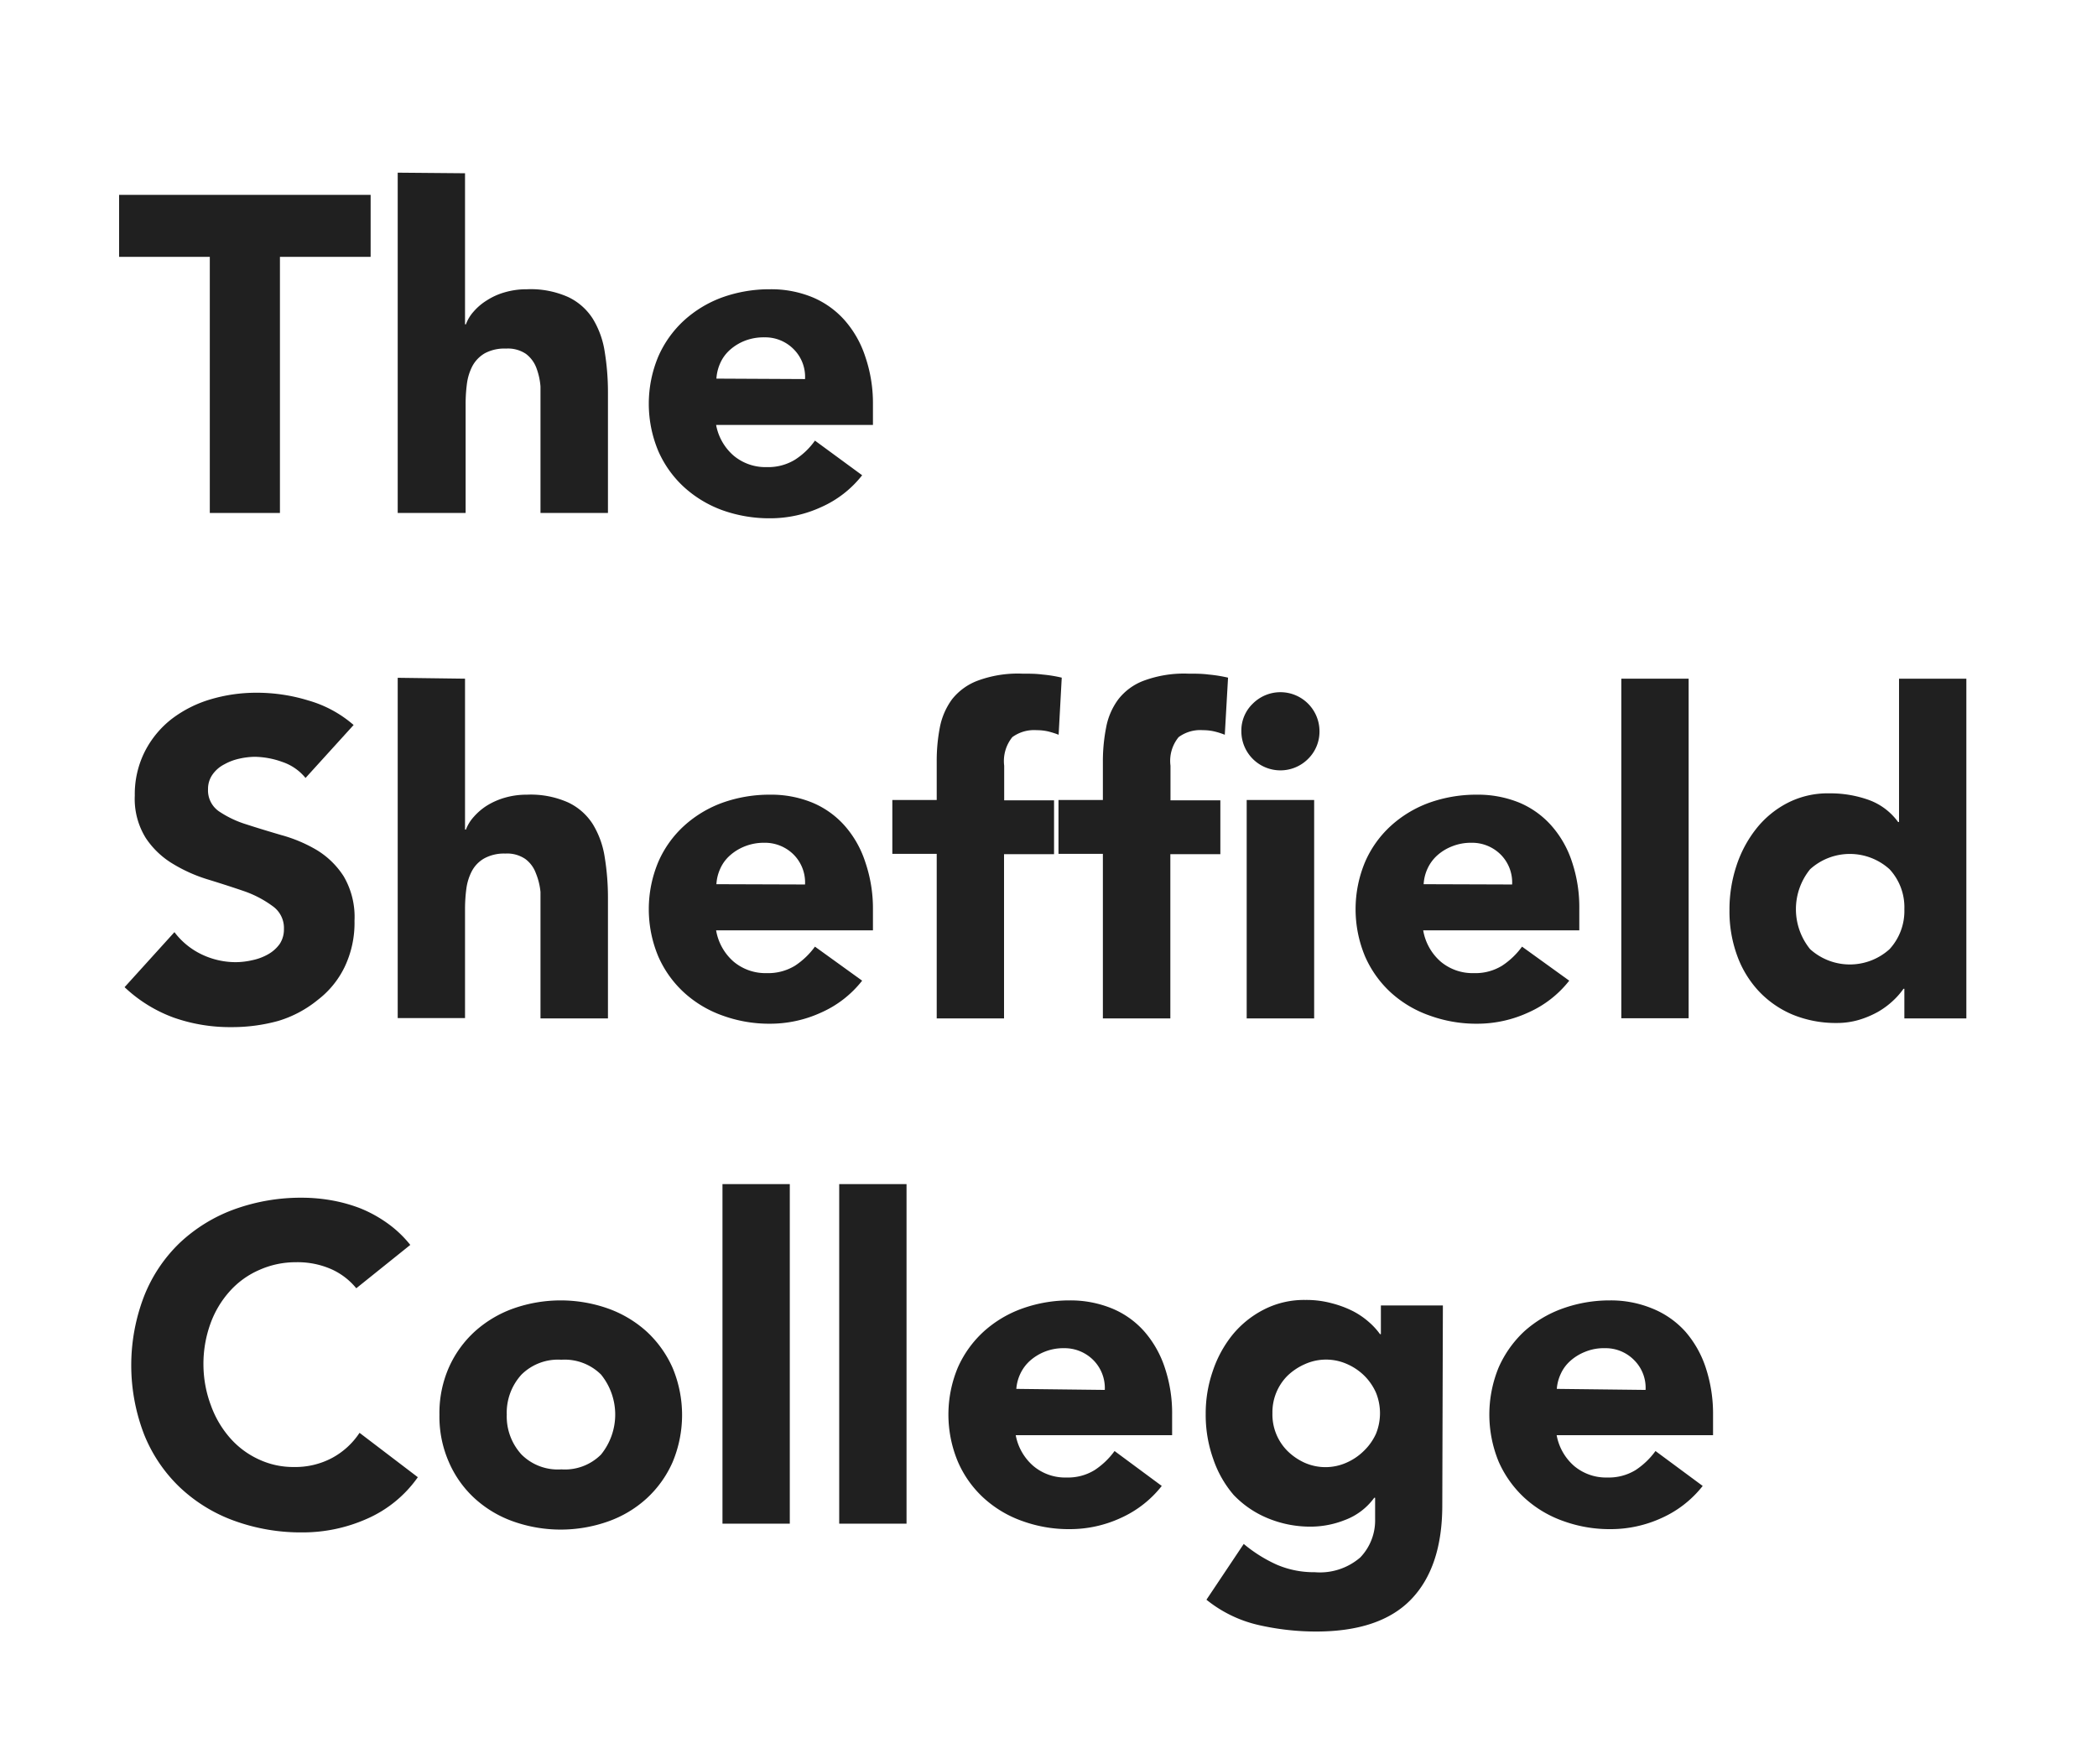
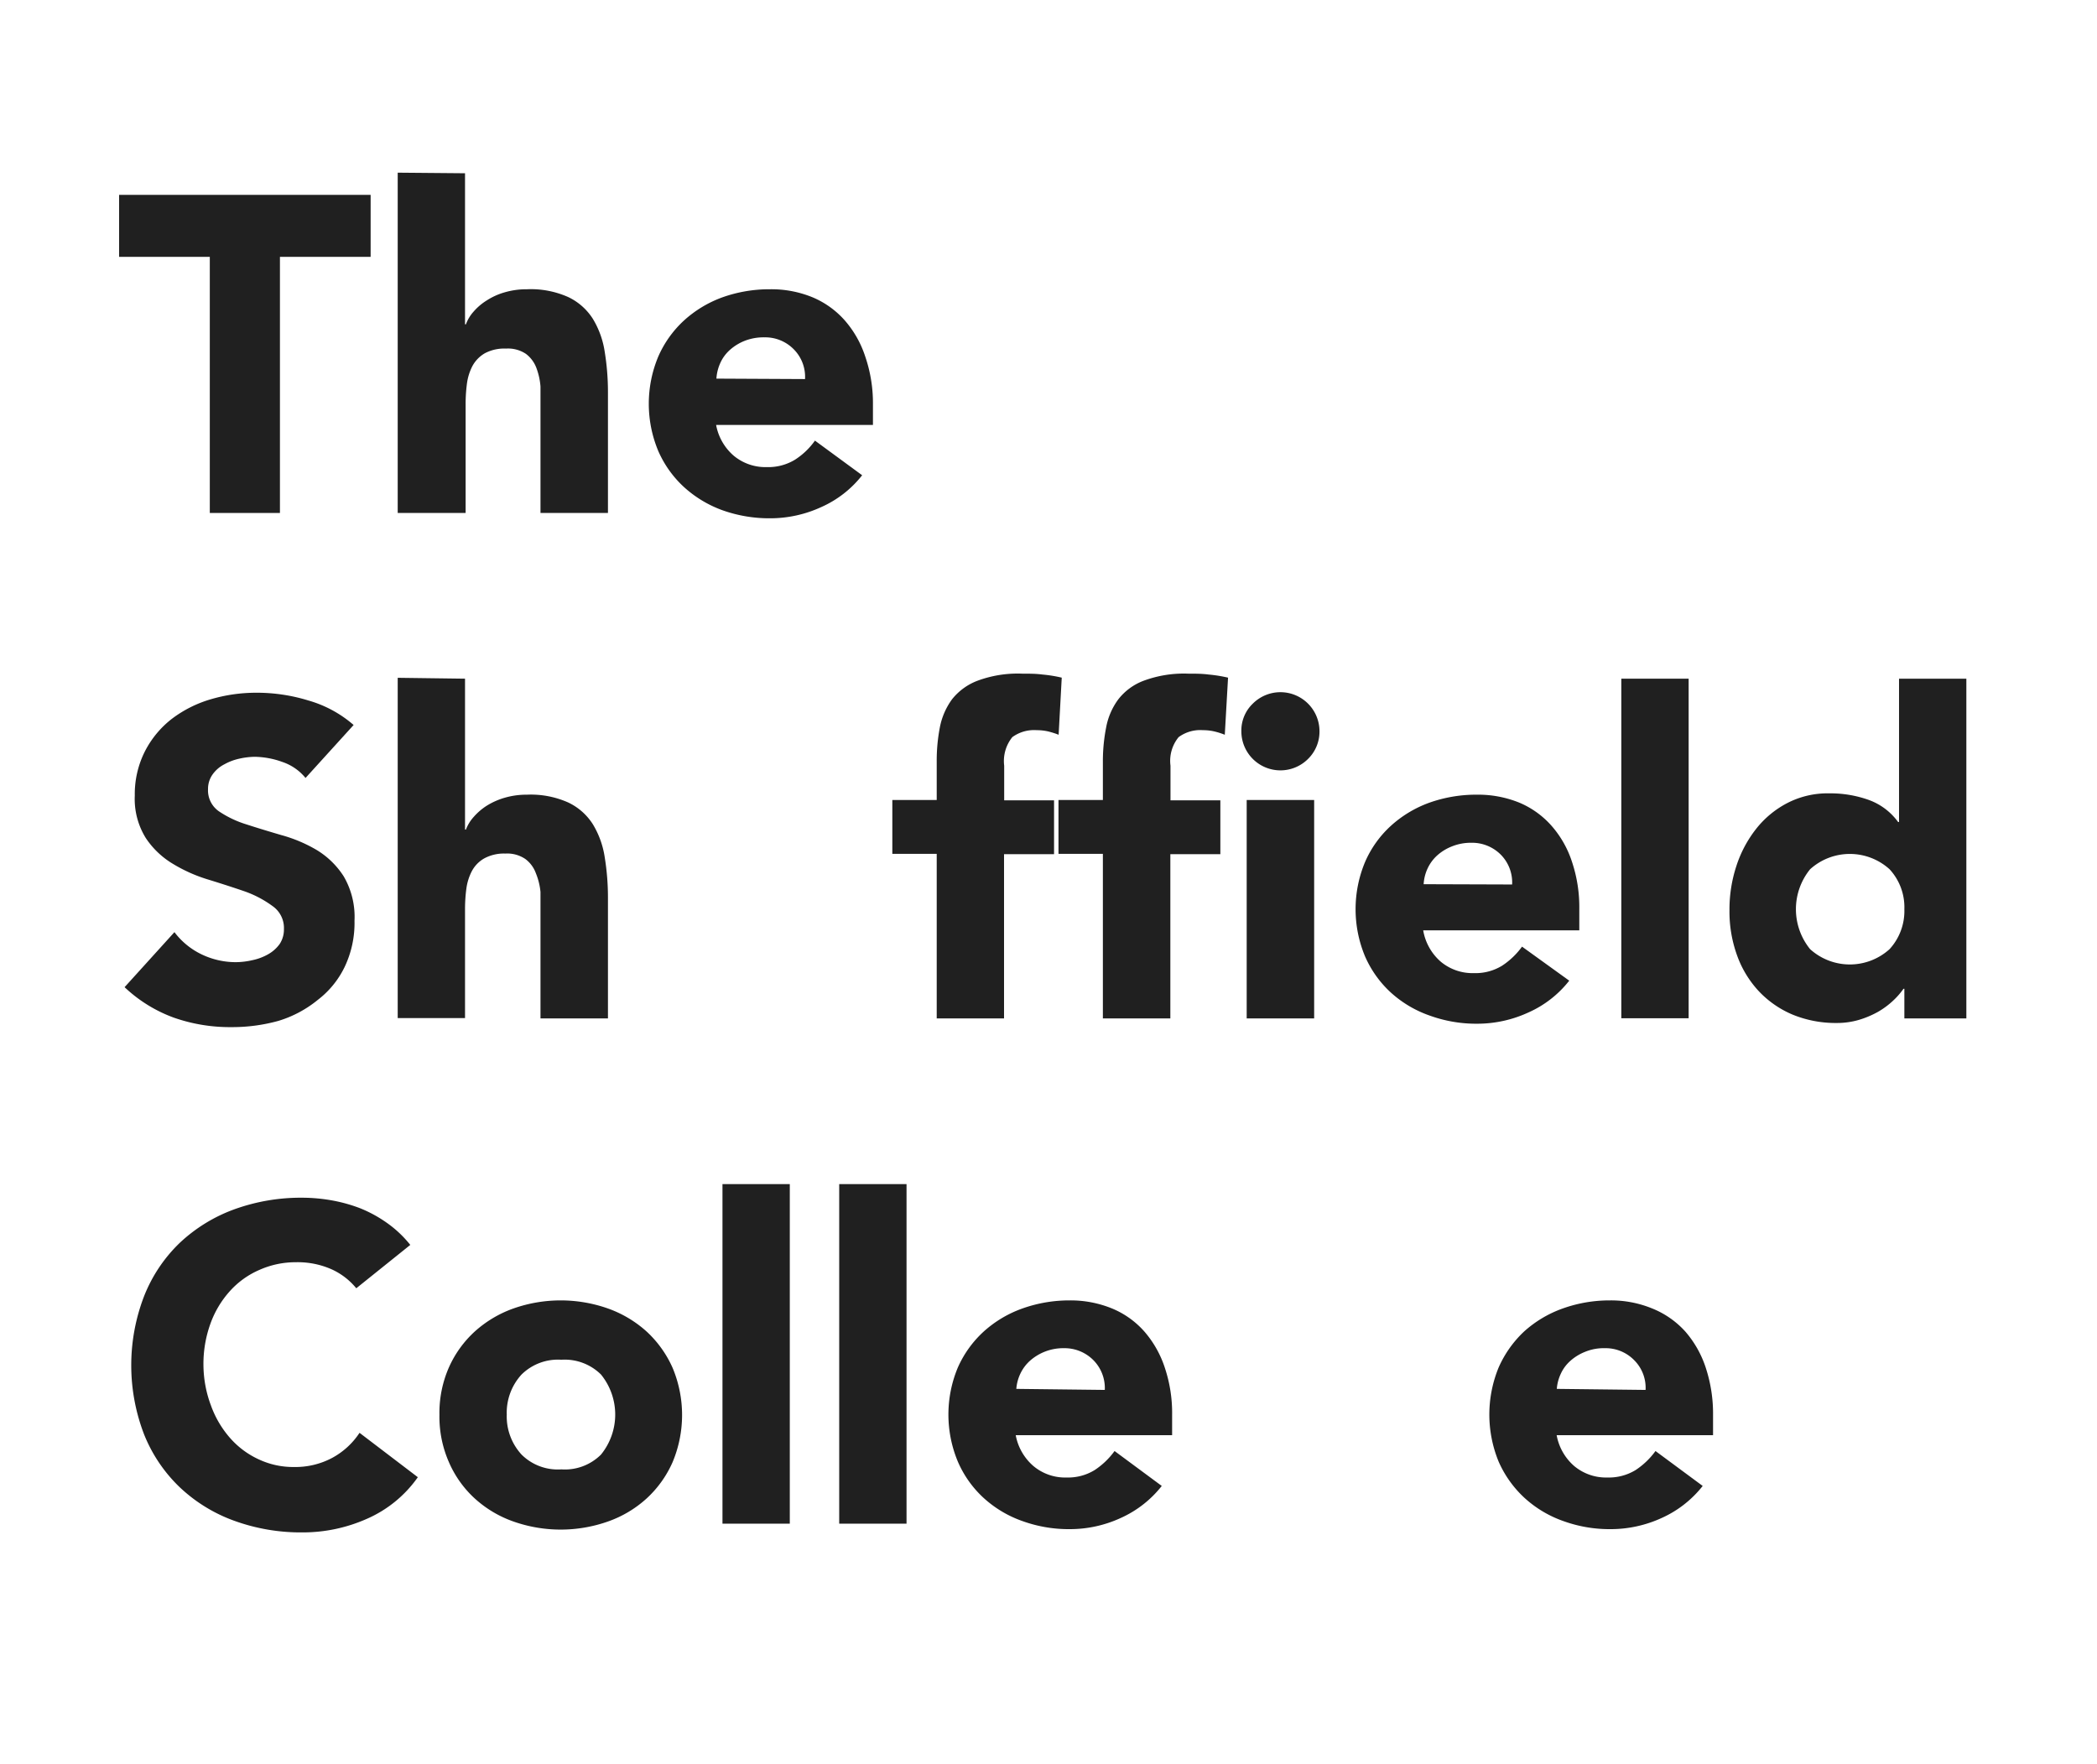
<svg xmlns="http://www.w3.org/2000/svg" id="Layer_1" data-name="Layer 1" viewBox="0 0 141.73 119.23">
  <defs>
    <style>.cls-1{fill:#202020;}</style>
  </defs>
  <title>SheffCol_Artboard 1</title>
  <polygon class="cls-1" points="8.05 13.17 8.05 17.36 14.18 17.36 14.18 34.67 18.92 34.67 18.92 17.36 25.05 17.36 25.05 13.17 8.05 13.17" />
  <path class="cls-1" d="M31.43,11.71V21.92h.06a2.64,2.64,0,0,1,.52-.86,3.83,3.83,0,0,1,.88-.75,4.49,4.49,0,0,1,1.21-.55,5.27,5.27,0,0,1,1.52-.21,6.19,6.19,0,0,1,2.79.53,4,4,0,0,1,1.66,1.47,6,6,0,0,1,.8,2.22,17,17,0,0,1,.22,2.76v8.14H36.53V27.44c0-.42,0-.86,0-1.32a4.55,4.55,0,0,0-.28-1.26,2.12,2.12,0,0,0-.7-.94,2.17,2.17,0,0,0-1.35-.36,2.79,2.79,0,0,0-1.42.31,2.21,2.21,0,0,0-.84.85,3.59,3.59,0,0,0-.38,1.2,10.51,10.51,0,0,0-.09,1.4v7.35H26.88v-23Z" />
  <path class="cls-1" d="M54.41,25.62a2.64,2.64,0,0,0-.75-2,2.7,2.7,0,0,0-2-.82,3.48,3.48,0,0,0-1.34.24,3.35,3.35,0,0,0-1,.62,2.62,2.62,0,0,0-.64.88,3,3,0,0,0-.26,1.05Zm3.86,6.5a7.23,7.23,0,0,1-2.76,2.15,8.25,8.25,0,0,1-3.46.76,9.45,9.45,0,0,1-3.21-.54,7.81,7.81,0,0,1-2.61-1.57,7.25,7.25,0,0,1-1.74-2.44,8.27,8.27,0,0,1,0-6.38,7.25,7.25,0,0,1,1.74-2.44,7.81,7.81,0,0,1,2.61-1.57,9.45,9.45,0,0,1,3.21-.54,7.33,7.33,0,0,1,2.86.54,6,6,0,0,1,2.19,1.57,7,7,0,0,1,1.38,2.44A9.71,9.71,0,0,1,59,27.29v1.43H48.4a3.6,3.6,0,0,0,1.19,2.08,3.35,3.35,0,0,0,2.24.77,3.47,3.47,0,0,0,1.9-.5,4.86,4.86,0,0,0,1.35-1.29Z" />
  <path class="cls-1" d="M20.65,52.58a3.43,3.43,0,0,0-1.56-1.08,5.69,5.69,0,0,0-1.87-.35,5,5,0,0,0-1.06.13,3.64,3.64,0,0,0-1,.38,2.18,2.18,0,0,0-.79.68,1.68,1.68,0,0,0-.31,1,1.72,1.72,0,0,0,.73,1.49,7,7,0,0,0,1.84.88c.74.24,1.53.48,2.38.73a9.74,9.74,0,0,1,2.38,1,5.62,5.62,0,0,1,1.84,1.79,5.43,5.43,0,0,1,.73,3,6.9,6.9,0,0,1-.67,3.13,6.18,6.18,0,0,1-1.8,2.21A7.74,7.74,0,0,1,18.81,69a11.72,11.72,0,0,1-3.17.42,11.46,11.46,0,0,1-3.89-.64,9.65,9.65,0,0,1-3.33-2.06L11.79,63a5,5,0,0,0,1.83,1.5,5.34,5.34,0,0,0,2.3.53,5.18,5.18,0,0,0,1.16-.14,3.61,3.61,0,0,0,1.07-.41,2.4,2.4,0,0,0,.76-.69,1.78,1.78,0,0,0,.28-1,1.8,1.8,0,0,0-.74-1.53,7.26,7.26,0,0,0-1.87-1c-.75-.26-1.56-.52-2.43-.79a10.33,10.33,0,0,1-2.42-1.06,5.72,5.72,0,0,1-1.87-1.76,5,5,0,0,1-.75-2.88,6.4,6.4,0,0,1,.69-3,6.55,6.55,0,0,1,1.82-2.19,8.13,8.13,0,0,1,2.63-1.32,10.83,10.83,0,0,1,3.06-.44,11.81,11.81,0,0,1,3.52.52A8,8,0,0,1,23.9,49Z" />
  <path class="cls-1" d="M31.43,45.87v10.2h.06a2.71,2.71,0,0,1,.52-.85,4.12,4.12,0,0,1,.88-.76,4.81,4.81,0,0,1,1.21-.54,5.27,5.27,0,0,1,1.52-.21,6.19,6.19,0,0,1,2.79.53,4,4,0,0,1,1.66,1.47,6,6,0,0,1,.8,2.22,17,17,0,0,1,.22,2.76v8.14H36.53V61.6c0-.43,0-.87,0-1.32A4.47,4.47,0,0,0,36.21,59a2.07,2.07,0,0,0-.7-.94,2.17,2.17,0,0,0-1.35-.37,2.79,2.79,0,0,0-1.42.32,2.14,2.14,0,0,0-.84.85,3.59,3.59,0,0,0-.38,1.2,10.51,10.51,0,0,0-.09,1.4v7.35H26.88v-23Z" />
-   <path class="cls-1" d="M54.41,59.78a2.67,2.67,0,0,0-.75-2,2.74,2.74,0,0,0-2-.82,3.48,3.48,0,0,0-1.34.25,3.35,3.35,0,0,0-1,.62,2.62,2.62,0,0,0-.64.88,2.9,2.9,0,0,0-.26,1.05Zm3.86,6.5a7.23,7.23,0,0,1-2.76,2.15,8.25,8.25,0,0,1-3.46.76,9.21,9.21,0,0,1-3.21-.55,7.63,7.63,0,0,1-2.61-1.56,7.25,7.25,0,0,1-1.74-2.44,8.27,8.27,0,0,1,0-6.38,7.15,7.15,0,0,1,1.74-2.44,7.81,7.81,0,0,1,2.61-1.57,9.45,9.45,0,0,1,3.21-.54,7.33,7.33,0,0,1,2.86.54,6,6,0,0,1,2.19,1.57,6.93,6.93,0,0,1,1.38,2.44A9.67,9.67,0,0,1,59,61.45v1.43H48.4A3.6,3.6,0,0,0,49.59,65a3.35,3.35,0,0,0,2.24.77,3.47,3.47,0,0,0,1.9-.5,5.17,5.17,0,0,0,1.35-1.29Z" />
  <path class="cls-1" d="M63.31,57.71h-3V54.07h3V51.46a11.88,11.88,0,0,1,.21-2.29,4.72,4.72,0,0,1,.82-1.9A4,4,0,0,1,66.09,46a7.81,7.81,0,0,1,3-.47c.47,0,.92,0,1.37.06a9.27,9.27,0,0,1,1.3.21l-.21,3.86a5.47,5.47,0,0,0-.73-.23,3.48,3.48,0,0,0-.76-.08,2.49,2.49,0,0,0-1.64.47,2.57,2.57,0,0,0-.55,1.93v2.34h3.37v3.64H67.86V68.83H63.31Z" />
  <path class="cls-1" d="M84.26,54.07h4.56V68.83H84.26Zm-.36-4.65a2.51,2.51,0,0,1,.77-1.86,2.64,2.64,0,0,1,4.51,1.86,2.58,2.58,0,0,1-.77,1.87,2.64,2.64,0,0,1-4.51-1.87m-9.36,8.29h-3V54.07h3V51.46a11.86,11.86,0,0,1,.22-2.29,4.59,4.59,0,0,1,.82-1.9A3.91,3.91,0,0,1,77.32,46a7.84,7.84,0,0,1,3-.47c.47,0,.92,0,1.37.06a9.66,9.66,0,0,1,1.31.21l-.22,3.86a5,5,0,0,0-.73-.23,3.38,3.38,0,0,0-.75-.08,2.47,2.47,0,0,0-1.64.47,2.53,2.53,0,0,0-.55,1.93v2.34h3.37v3.64H79.1V68.83H74.54Z" />
  <path class="cls-1" d="M102.2,59.78a2.67,2.67,0,0,0-.75-2,2.74,2.74,0,0,0-2-.82,3.43,3.43,0,0,0-1.33.25,3.27,3.27,0,0,0-1,.62,2.77,2.77,0,0,0-.64.88,2.9,2.9,0,0,0-.26,1.05Zm3.86,6.5a7.23,7.23,0,0,1-2.76,2.15,8.25,8.25,0,0,1-3.46.76,9.21,9.21,0,0,1-3.21-.55A7.63,7.63,0,0,1,94,67.08a7.25,7.25,0,0,1-1.74-2.44,8.27,8.27,0,0,1,0-6.38A7.15,7.15,0,0,1,94,55.82a7.81,7.81,0,0,1,2.61-1.57,9.45,9.45,0,0,1,3.21-.54,7.41,7.41,0,0,1,2.87.54,6,6,0,0,1,2.18,1.57,6.93,6.93,0,0,1,1.38,2.44,9.67,9.67,0,0,1,.49,3.19v1.43H96.19A3.6,3.6,0,0,0,97.38,65a3.35,3.35,0,0,0,2.24.77,3.44,3.44,0,0,0,1.9-.5,5.17,5.17,0,0,0,1.35-1.29Z" />
  <rect class="cls-1" x="109.58" y="45.87" width="4.55" height="22.95" />
  <path class="cls-1" d="M128.71,61.45a3.78,3.78,0,0,0-1-2.7,4,4,0,0,0-5.37,0,4.28,4.28,0,0,0,0,5.4,4,4,0,0,0,5.37,0,3.81,3.81,0,0,0,1-2.7m4.19,7.38h-4.19v-2h-.06a5.08,5.08,0,0,1-.71.81,5.51,5.51,0,0,1-1,.74,6.35,6.35,0,0,1-1.3.55,5.22,5.22,0,0,1-1.47.21,7.68,7.68,0,0,1-3-.56,6.71,6.71,0,0,1-2.29-1.58,7,7,0,0,1-1.47-2.41,8.68,8.68,0,0,1-.52-3.07,9.41,9.41,0,0,1,.47-3,8.07,8.07,0,0,1,1.34-2.51,6.48,6.48,0,0,1,2.11-1.74,5.92,5.92,0,0,1,2.82-.65,7.69,7.69,0,0,1,2.66.44,4.23,4.23,0,0,1,2,1.5h.06V45.87h4.55Z" />
  <path class="cls-1" d="M24.08,87.07a4.59,4.59,0,0,0-1.71-1.3A5.65,5.65,0,0,0,20,85.31a6,6,0,0,0-2.47.52,5.74,5.74,0,0,0-2,1.44,6.63,6.63,0,0,0-1.31,2.2,8,8,0,0,0-.47,2.77A7.93,7.93,0,0,0,14.26,95a6.82,6.82,0,0,0,1.29,2.19,5.78,5.78,0,0,0,1.93,1.44,5.48,5.48,0,0,0,2.38.52,5.29,5.29,0,0,0,2.58-.61,5.13,5.13,0,0,0,1.86-1.7l3.94,3a8.24,8.24,0,0,1-3.46,2.82,10.66,10.66,0,0,1-4.31.91,13.2,13.2,0,0,1-4.65-.79,10.59,10.59,0,0,1-3.67-2.26,10.15,10.15,0,0,1-2.41-3.57,13,13,0,0,1,0-9.35A10.15,10.15,0,0,1,12.15,84a10.74,10.74,0,0,1,3.67-2.26,13.2,13.2,0,0,1,4.65-.79,11.55,11.55,0,0,1,1.9.17,10.55,10.55,0,0,1,1.94.53,8.78,8.78,0,0,1,1.84,1,7.65,7.65,0,0,1,1.58,1.49Z" />
  <path class="cls-1" d="M34.25,95.61a3.81,3.81,0,0,0,1,2.7,3.47,3.47,0,0,0,2.69,1,3.45,3.45,0,0,0,2.68-1,4.29,4.29,0,0,0,0-5.41,3.49,3.49,0,0,0-2.68-1,3.51,3.51,0,0,0-2.69,1,3.82,3.82,0,0,0-1,2.71m-4.55,0a7.64,7.64,0,0,1,.64-3.19A7.29,7.29,0,0,1,32.08,90a7.79,7.79,0,0,1,2.61-1.56,9.61,9.61,0,0,1,6.41,0A7.79,7.79,0,0,1,43.71,90a7.46,7.46,0,0,1,1.75,2.45,8.25,8.25,0,0,1,0,6.37,7.36,7.36,0,0,1-1.75,2.45,7.63,7.63,0,0,1-2.61,1.56,9.61,9.61,0,0,1-6.41,0,7.63,7.63,0,0,1-2.61-1.56,7.19,7.19,0,0,1-1.74-2.45,7.62,7.62,0,0,1-.64-3.18" />
  <rect class="cls-1" x="48.83" y="80.03" width="4.55" height="22.95" />
  <rect class="cls-1" x="56.72" y="80.03" width="4.55" height="22.95" />
  <path class="cls-1" d="M74.67,93.94a2.68,2.68,0,0,0-.76-2,2.74,2.74,0,0,0-2-.82,3.39,3.39,0,0,0-2.32.87,2.77,2.77,0,0,0-.64.88,2.9,2.9,0,0,0-.26,1Zm3.85,6.49a7.35,7.35,0,0,1-2.76,2.16,8.21,8.21,0,0,1-3.46.76,9.21,9.21,0,0,1-3.21-.55,7.63,7.63,0,0,1-2.61-1.56,7.19,7.19,0,0,1-1.74-2.45,8.25,8.25,0,0,1,0-6.37A7.29,7.29,0,0,1,66.48,90a7.79,7.79,0,0,1,2.61-1.56,9.45,9.45,0,0,1,3.21-.55,7.38,7.38,0,0,1,2.87.55A5.93,5.93,0,0,1,77.35,90a7.07,7.07,0,0,1,1.38,2.45,9.67,9.67,0,0,1,.49,3.19V97H68.65a3.62,3.62,0,0,0,1.19,2.08,3.33,3.33,0,0,0,2.25.78,3.43,3.43,0,0,0,1.89-.5,5.17,5.17,0,0,0,1.35-1.29Z" />
-   <path class="cls-1" d="M86,95.51A3.49,3.49,0,0,0,87,98.05a4,4,0,0,0,1.15.8,3.48,3.48,0,0,0,2.87,0,3.86,3.86,0,0,0,1.17-.8A3.77,3.77,0,0,0,93,96.9a3.69,3.69,0,0,0,0-2.77A3.77,3.77,0,0,0,92.23,93a3.86,3.86,0,0,0-1.17-.8,3.48,3.48,0,0,0-2.87,0A4,4,0,0,0,87,93,3.49,3.49,0,0,0,86,95.51m11.48,6.23c0,2.79-.71,4.91-2.11,6.36s-3.55,2.17-6.42,2.17a17.51,17.51,0,0,1-3.89-.44,8.68,8.68,0,0,1-3.52-1.71l2.52-3.77a9.65,9.65,0,0,0,2.23,1.4,6.34,6.34,0,0,0,2.57.51,4.17,4.17,0,0,0,3.08-1,3.62,3.62,0,0,0,1-2.6v-1.43h-.06a4.31,4.31,0,0,1-2,1.51,6.28,6.28,0,0,1-2.2.44,7.49,7.49,0,0,1-3-.57,6.72,6.72,0,0,1-2.3-1.57A7.31,7.31,0,0,1,82,98.61a8.85,8.85,0,0,1-.51-3.06,8.71,8.71,0,0,1,.47-2.86,7.88,7.88,0,0,1,1.33-2.46,6.63,6.63,0,0,1,2.11-1.71,5.94,5.94,0,0,1,2.83-.66,6.5,6.5,0,0,1,1.77.22,7.05,7.05,0,0,1,1.45.54,5.36,5.36,0,0,1,1.09.75,4.77,4.77,0,0,1,.73.8h.06V88.23h4.19Z" />
  <path class="cls-1" d="M111.22,93.94a2.64,2.64,0,0,0-.76-2,2.7,2.7,0,0,0-2-.82,3.3,3.3,0,0,0-1.34.25,3.35,3.35,0,0,0-1,.62,2.62,2.62,0,0,0-.64.88,2.9,2.9,0,0,0-.26,1Zm3.86,6.49a7.35,7.35,0,0,1-2.76,2.16,8.26,8.26,0,0,1-3.47.76,9.16,9.16,0,0,1-3.2-.55,7.63,7.63,0,0,1-2.61-1.56,7.36,7.36,0,0,1-1.75-2.45,8.37,8.37,0,0,1,0-6.37A7.46,7.46,0,0,1,103,90a7.79,7.79,0,0,1,2.61-1.56,9.39,9.39,0,0,1,3.2-.55,7.34,7.34,0,0,1,2.87.55A6.05,6.05,0,0,1,113.91,90a7.07,7.07,0,0,1,1.38,2.45,9.94,9.94,0,0,1,.49,3.19V97H105.21a3.61,3.61,0,0,0,1.18,2.08,3.35,3.35,0,0,0,2.25.78,3.47,3.47,0,0,0,1.9-.5,5.17,5.17,0,0,0,1.35-1.29Z" />
</svg>